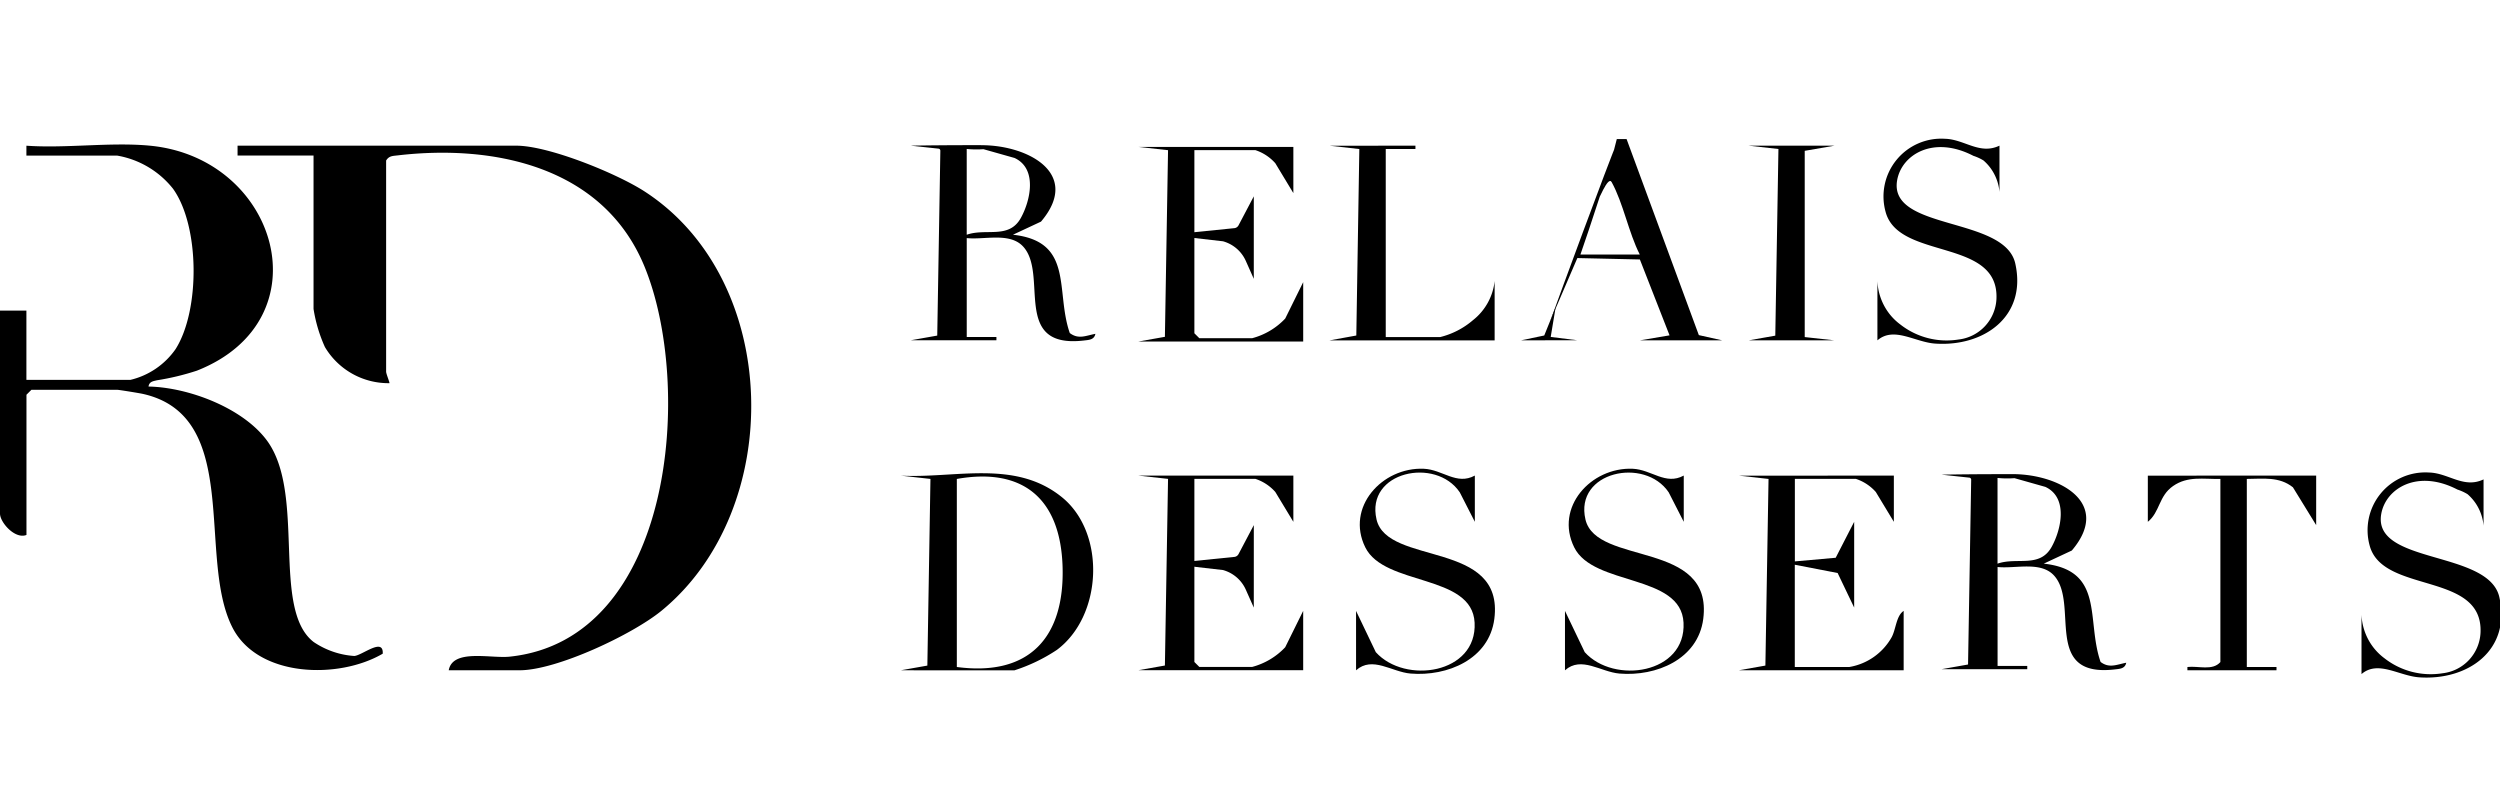
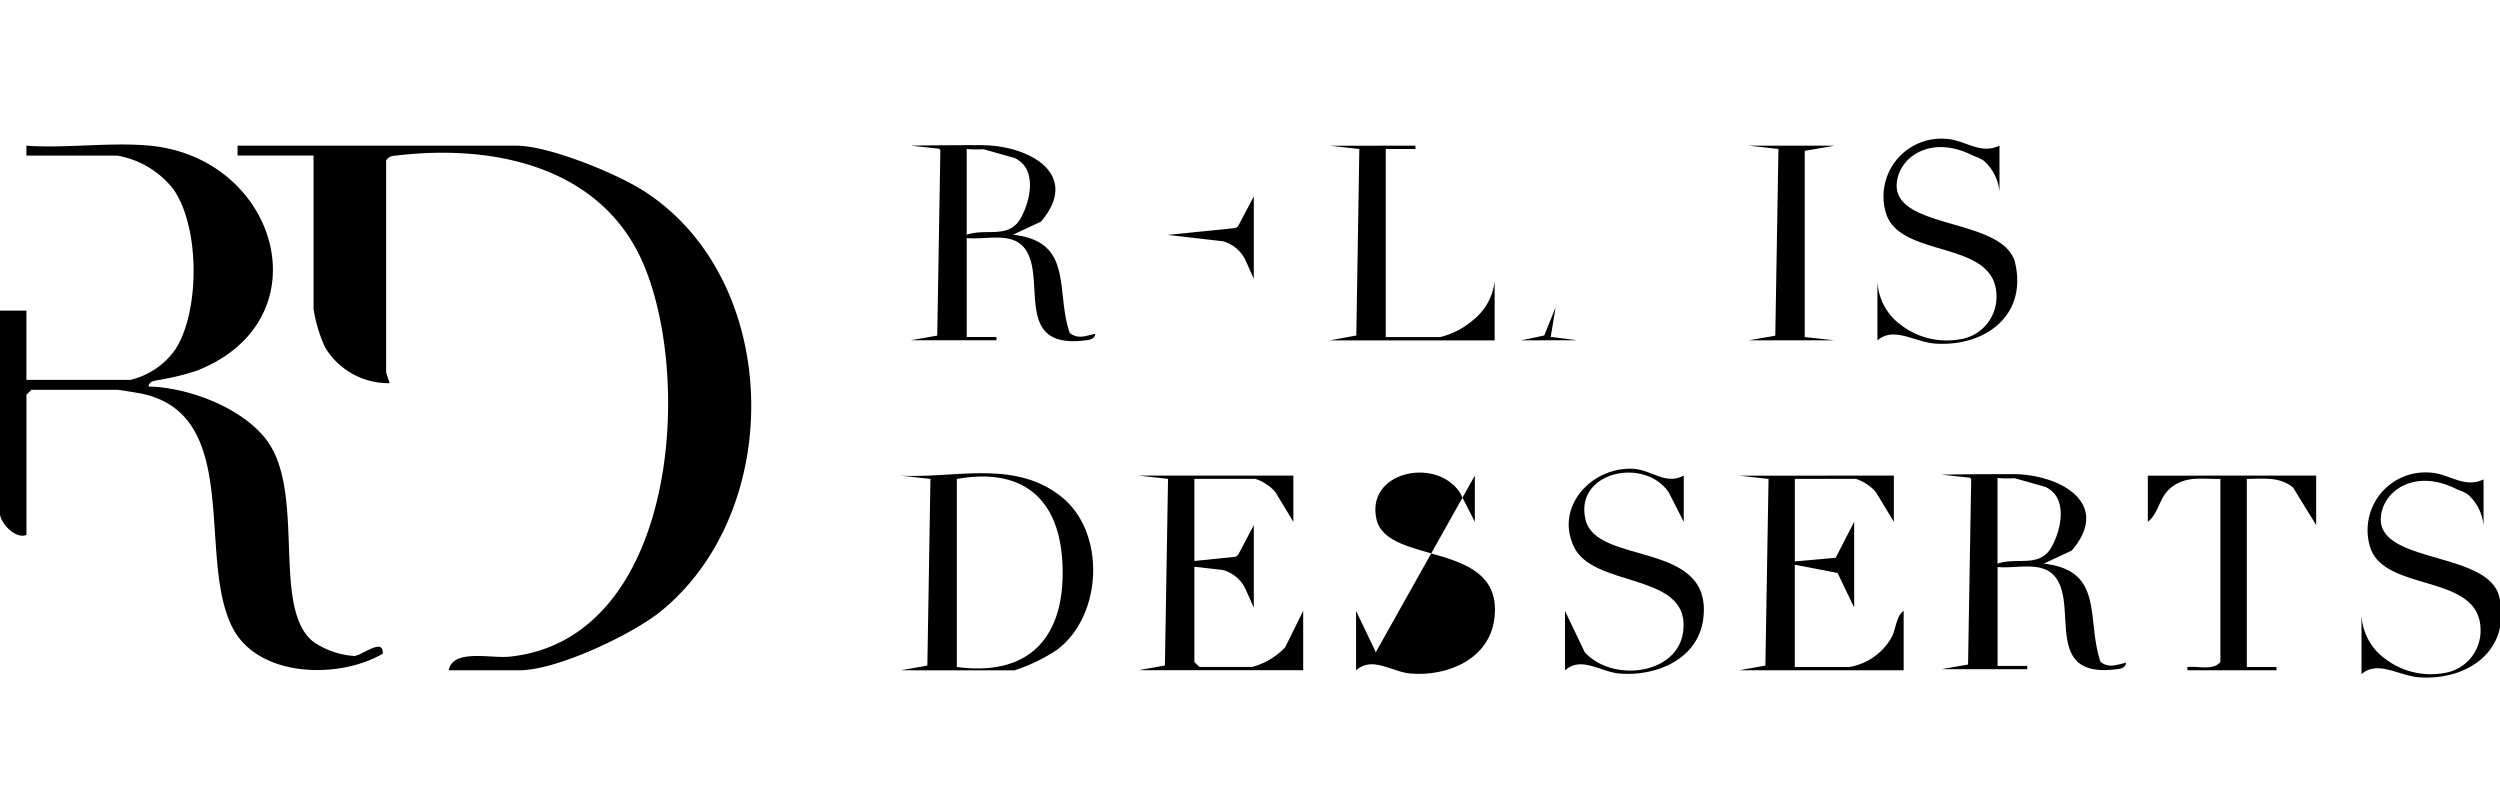
<svg xmlns="http://www.w3.org/2000/svg" id="Relais" width="206.035" height="64.718" viewBox="0 0 206.035 64.718">
  <defs>
    <clipPath id="clip-path">
      <rect id="Rectangle_2115" data-name="Rectangle 2115" width="206.035" height="64.718" fill="#0000000" />
    </clipPath>
  </defs>
  <g id="Groupe_22281" data-name="Groupe 22281" clip-path="url(#clip-path)">
    <path id="Tracé_7904" data-name="Tracé 7904" d="M32.529,52.511c.325-1.791,3.461-.963,5-1.121,13.6-1.4,15.2-22.405,11.1-32.237-3.382-8.1-12.26-10.02-20.321-9.075-.4.047-.7.034-.938.422V27.9c0,.181.315.924.272.949a6.086,6.086,0,0,1-5.316-2.977,12.224,12.224,0,0,1-.938-3.141V10.091H15.126V9.276H38.1c2.674,0,8.319,2.3,10.614,3.8,11.275,7.352,11.57,26.164,1.344,34.533-2.4,1.962-8.636,4.9-11.684,4.9Z" transform="translate(4.452 2.73)" />
    <path id="Tracé_7905" data-name="Tracé 7905" d="M12.373,9.3c10.561,1.02,14.444,14.361,3.856,18.539a20.9,20.9,0,0,1-3.285.792c-.322.078-.647.107-.705.518,3.294.061,7.809,1.767,9.787,4.485,3.191,4.4.318,13.87,3.824,16.568a6.775,6.775,0,0,0,3.35,1.152c.663-.054,2.417-1.553,2.343-.19-3.624,2.125-10.278,1.976-12.386-2.155-2.943-5.772.835-17.427-7.391-19.256-.273-.061-1.964-.337-2.111-.337H2.589l-.408.408V41.378C1.25,41.757,0,40.353,0,39.617V22.889H2.176V28.6h8.567a6.319,6.319,0,0,0,3.723-2.53c2.027-3.179,2.01-10.132-.206-13.223a7.5,7.5,0,0,0-4.607-2.732H2.176V9.3c3.282.232,6.965-.312,10.2,0" transform="translate(0 2.708)" />
    <path id="Tracé_7906" data-name="Tracé 7906" d="M57.352,46.372l2.193-.388L59.8,30.6l-2.451-.271c4.511.239,9.435-1.359,13.3,1.789,3.624,2.954,3.332,9.77-.43,12.573a14.085,14.085,0,0,1-3.495,1.683Zm4.622-.272c6.02.8,8.906-2.489,8.714-8.307-.184-5.514-3.21-8.165-8.714-7.191Z" transform="translate(16.882 8.87)" />
    <path id="Tracé_7907" data-name="Tracé 7907" d="M62.6,16.627c1.6-.567,3.478.388,4.463-1.382.791-1.424,1.388-4.064-.518-4.947L62.964,9.286c4.042-.388,9.348,2.037,5.762,6.257l-2.312,1.081c5.056.554,3.478,4.636,4.683,8.1.72.55,1.34.21,2.112.067-.1.5-.533.5-.94.55-6.036.705-2.873-5.48-5.036-7.766-1.108-1.165-3.172-.518-4.627-.674v8.154h2.446v.269H57.982l2.193-.388L60.431,9.7a.169.169,0,0,0-.149-.17l-2.3-.247q2.369-.039,4.774-.041c.34,0,.68,0,1.02,0q1.033.149,1.028.229a8.027,8.027,0,0,1-2.2.084q0,3.536,0,7.07" transform="translate(17.067 2.721)" />
    <path id="Tracé_7908" data-name="Tracé 7908" d="M123.492,30.284v3.807l-1.487-2.459a3.762,3.762,0,0,0-1.64-1.079h-5.031v6.8l3.365-.3,1.523-2.964v7.07l-1.363-2.848-3.531-.683v8.429h4.486a4.942,4.942,0,0,0,3.508-2.475c.348-.669.368-1.749.978-2.149v4.894H110.712l2.193-.388.259-15.382-2.452-.271Z" transform="translate(32.588 8.914)" />
    <path id="Tracé_7909" data-name="Tracé 7909" d="M85.257,30.284v3.807L83.77,31.631a3.762,3.762,0,0,0-1.64-1.079H77.1V45.643l.408.408h4.35a5.765,5.765,0,0,0,2.727-1.623l1.482-3v4.894H72.477l2.193-.388.259-15.382-2.452-.269Z" transform="translate(21.334 8.914)" />
    <path id="Tracé_7910" data-name="Tracé 7910" d="M150.63,30.284v4.079l-1.916-3.116c-1.126-.9-2.448-.7-3.8-.691v15.5h2.446v.269h-7.342v-.269c.9-.109,2.071.338,2.718-.41V30.557c-1.393.027-2.69-.259-3.9.585-1.192.826-1.07,2.129-2.08,2.95V30.285Z" transform="translate(40.255 8.914)" />
    <path id="Tracé_7911" data-name="Tracé 7911" d="M91.732,9.276v.273H89.285v15.5h4.486a6.533,6.533,0,0,0,2.694-1.386,4.738,4.738,0,0,0,1.794-3.236v4.894h-13.6l2.2-.4.249-15.368-2.449-.273Z" transform="translate(24.92 2.73)" />
-     <path id="Tracé_7912" data-name="Tracé 7912" d="M103.1,12.663c.388-1.244.787-2.536,1.092-3.807H105l5.954,16.155,1.934.432h-6.8l2.452-.412-2.446-6.254-5.153-.116-2.238,5.2c.793-2.2,4.666-12.734,5.614-15.005-.606,1.921-2.449,7.622-3.123,9.517h4.894c-.924-1.812-1.359-4.231-2.32-5.973-.305-.554-1.087,1.567-1.354,1.918" transform="translate(29.054 2.607)" />
-     <path id="Tracé_7913" data-name="Tracé 7913" d="M96.132,30.413V34.22L94.891,31.79c-1.976-2.946-7.78-1.712-6.86,2.238.9,3.843,10.545,1.666,9.708,8.191-.43,3.336-3.883,4.759-6.907,4.506-1.543-.129-3.143-1.47-4.489-.268V41.563l1.628,3.4c2.413,2.674,8.358,1.785,8.143-2.431-.206-4.044-7.427-2.989-9.013-6.213-1.621-3.3,1.39-6.613,4.82-6.472,1.566.067,2.7,1.382,4.211.562" transform="translate(25.415 8.785)" />
+     <path id="Tracé_7913" data-name="Tracé 7913" d="M96.132,30.413V34.22L94.891,31.79c-1.976-2.946-7.78-1.712-6.86,2.238.9,3.843,10.545,1.666,9.708,8.191-.43,3.336-3.883,4.759-6.907,4.506-1.543-.129-3.143-1.47-4.489-.268V41.563l1.628,3.4" transform="translate(25.415 8.785)" />
    <path id="Tracé_7914" data-name="Tracé 7914" d="M109.434,30.413V34.22l-1.241-2.429c-1.977-2.946-7.78-1.712-6.86,2.238.9,3.843,10.545,1.666,9.708,8.191-.43,3.336-3.883,4.759-6.907,4.506-1.543-.129-3.143-1.47-4.489-.268V41.563l1.628,3.4c2.413,2.674,8.358,1.785,8.143-2.431-.206-4.044-7.427-2.989-9.013-6.213-1.621-3.3,1.39-6.613,4.82-6.472,1.566.067,2.7,1.382,4.211.562" transform="translate(29.331 8.785)" />
    <path id="Tracé_7915" data-name="Tracé 7915" d="M129.6,9.409v3.807a3.916,3.916,0,0,0-.63-1.808,3.858,3.858,0,0,0-.69-.784,3.955,3.955,0,0,0-.832-.381c-3.294-1.71-5.914-.1-6.282,2.015-.726,4.174,8.864,2.949,9.736,6.86.977,4.379-2.6,6.873-6.6,6.6-1.675-.115-3.4-1.437-4.762-.267v-4.9a4.756,4.756,0,0,0,.731,2.348,4.668,4.668,0,0,0,1.168,1.252,6.184,6.184,0,0,0,4.784,1.231,3.533,3.533,0,0,0,3.126-3.326c.251-5.084-8.07-3.178-9.136-7.2a4.761,4.761,0,0,1,4.9-6.017c1.6.039,2.848,1.347,4.486.566" transform="translate(35.185 2.599)" />
    <path id="Tracé_7916" data-name="Tracé 7916" d="M118.412,9.276,115.96,9.7V25.049l2.449.271h-7.067l2.193-.388.259-15.382-2.452-.273Z" transform="translate(32.774 2.73)" />
    <path id="Tracé_7917" data-name="Tracé 7917" d="M81.45,40.233l-.656-1.474a2.909,2.909,0,0,0-1.882-1.621l-4.579-.526,5.537-.559a.447.447,0,0,0,.324-.233l1.258-2.385Z" transform="translate(21.88 9.842)" />
-     <path id="Tracé_7918" data-name="Tracé 7918" d="M85.257,9.354v3.807L83.77,10.7a3.762,3.762,0,0,0-1.64-1.079H77.1V24.713l.408.408h4.35A5.765,5.765,0,0,0,84.586,23.5l1.482-3v4.894H72.477l2.193-.388.259-15.382-2.452-.269Z" transform="translate(21.334 2.753)" />
    <path id="Tracé_7919" data-name="Tracé 7919" d="M81.45,19.3l-.656-1.474a2.909,2.909,0,0,0-1.882-1.621l-4.579-.526,5.537-.559a.447.447,0,0,0,.324-.233L81.451,12.5Z" transform="translate(21.88 3.681)" />
    <path id="Tracé_7920" data-name="Tracé 7920" d="M96.847,22.29l1.914-.4.94-2.33-.408,2.449,2.174.273Z" transform="translate(28.507 5.759)" />
    <path id="Tracé_7921" data-name="Tracé 7921" d="M128.235,37.57c1.6-.567,3.477.388,4.463-1.382.79-1.424,1.386-4.064-.519-4.947L128.6,30.229c4.041-.388,9.348,2.037,5.761,6.257l-2.312,1.081c5.056.554,3.478,4.636,4.683,8.1.72.55,1.341.21,2.114.067-.1.5-.535.5-.941.55-6.035.705-2.873-5.48-5.036-7.766-1.108-1.165-3.172-.518-4.626-.674v8.154h2.446v.269h-7.072l2.193-.388.258-15.229a.17.17,0,0,0-.15-.17l-2.3-.247q2.369-.039,4.774-.041.511,0,1.021,0c.687.1,1.03.176,1.026.229a8.013,8.013,0,0,1-2.2.084q0,3.536,0,7.07" transform="translate(36.385 8.885)" />
    <path id="Tracé_7922" data-name="Tracé 7922" d="M160.421,30.659v3.807a3.915,3.915,0,0,0-.63-1.808,3.86,3.86,0,0,0-.69-.784,3.954,3.954,0,0,0-.832-.381c-3.294-1.71-5.914-.1-6.281,2.015-.726,4.174,8.864,2.949,9.736,6.86.977,4.379-2.6,6.873-6.6,6.6-1.675-.115-3.4-1.437-4.762-.267v-4.9a4.757,4.757,0,0,0,.731,2.348,4.667,4.667,0,0,0,1.167,1.252,6.184,6.184,0,0,0,4.784,1.231,3.533,3.533,0,0,0,3.126-3.326c.251-5.084-8.07-3.178-9.136-7.2a4.761,4.761,0,0,1,4.9-6.017c1.6.039,2.848,1.347,4.486.566" transform="translate(44.259 8.854)" />
  </g>
</svg>